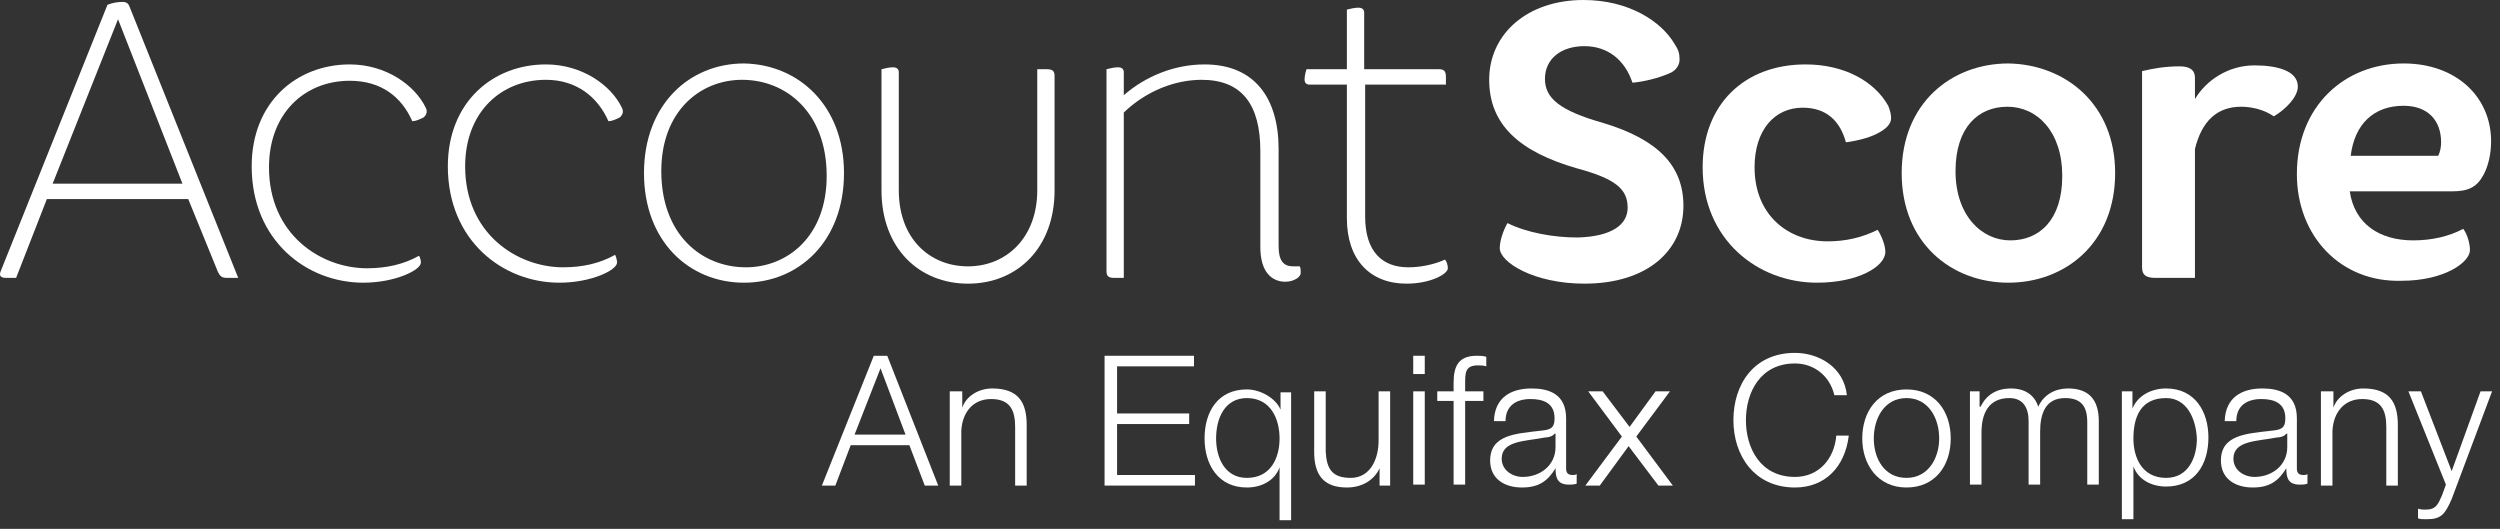
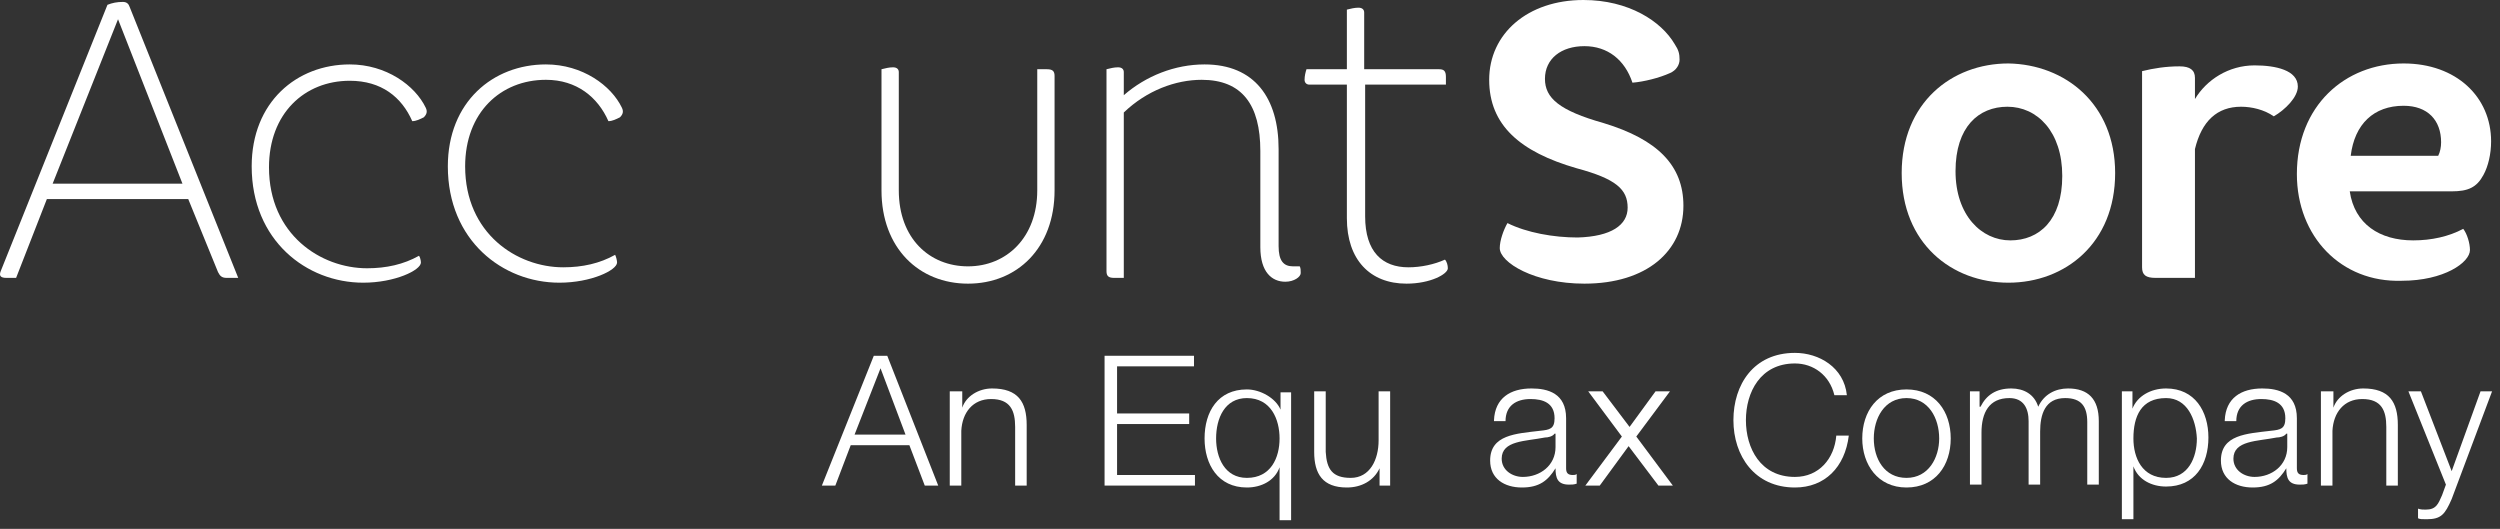
<svg xmlns="http://www.w3.org/2000/svg" width="260" height="55" viewBox="0 0 260 55" fill="none">
  <rect x="0" y="0" width="260" height="55" fill="#333333" stroke="none" />
  <path d="M19.575 20.7H4.875L1.675 28.9H0.675C0.075 28.9 -0.125 28.7 0.075 28.2L11.175 0.5C11.675 0.3 12.175 0.2 12.775 0.2C13.175 0.2 13.375 0.4 13.475 0.7L24.775 28.9H23.575C23.075 28.9 22.875 28.7 22.675 28.3L19.575 20.7ZM5.475 19.1H18.975L12.275 2L5.475 19.1Z" fill="white" />
  <path d="M43.775 27.3C43.775 28.1 41.075 29.4 37.775 29.4C31.875 29.4 26.175 25 26.175 17.3C26.175 10.6 30.875 6.7 36.375 6.7C40.175 6.7 43.175 8.9 44.275 11.2C44.475 11.6 44.375 11.9 44.075 12.2C43.675 12.4 43.275 12.6 42.875 12.6C41.775 10.1 39.675 8.4 36.375 8.4C31.675 8.4 27.975 11.8 27.975 17.4C27.975 24.4 33.375 27.9 38.175 27.9C40.175 27.9 41.975 27.5 43.575 26.6C43.675 26.7 43.775 27.1 43.775 27.3Z" fill="white" />
  <path d="M64.175 27.3C64.175 28.1 61.475 29.4 58.175 29.4C52.275 29.4 46.575 25 46.575 17.3C46.575 10.6 51.275 6.7 56.775 6.7C60.575 6.7 63.575 8.9 64.675 11.2C64.875 11.6 64.775 11.9 64.475 12.2C64.075 12.4 63.675 12.6 63.275 12.6C62.175 10.1 59.975 8.3 56.775 8.3C52.075 8.3 48.375 11.7 48.375 17.3C48.375 24.3 53.775 27.8 58.575 27.8C60.575 27.8 62.375 27.4 63.975 26.5C64.075 26.7 64.175 27.1 64.175 27.3Z" fill="white" />
-   <path d="M87.775 18C87.775 25.1 83.075 29.4 77.375 29.4C71.675 29.4 66.975 25.1 66.975 18C66.975 10.9 71.675 6.6 77.375 6.6C83.075 6.7 87.775 11 87.775 18ZM85.975 18.3C85.975 11.7 81.775 8.3 77.175 8.3C72.875 8.3 68.775 11.5 68.775 17.8C68.775 24.4 72.975 27.8 77.575 27.8C81.875 27.8 85.975 24.6 85.975 18.3Z" fill="white" />
  <path d="M107.875 7.2H108.875C109.475 7.2 109.675 7.4 109.675 7.9V19.8C109.675 25.8 105.775 29.5 100.675 29.5C95.575 29.5 91.675 25.8 91.675 19.8V7.2C92.075 7.1 92.475 7 92.875 7C93.275 7 93.475 7.2 93.475 7.5V19.8C93.475 24.8 96.675 27.7 100.675 27.7C104.675 27.7 107.875 24.7 107.875 19.8V7.2Z" fill="white" />
  <path d="M131.075 15.7C131.075 10.9 129.175 8.3 124.975 8.3C122.275 8.3 119.275 9.4 116.875 11.7V28.9H115.875C115.275 28.9 115.075 28.7 115.075 28.2V7.2C115.475 7.1 115.875 7 116.275 7C116.675 7 116.875 7.2 116.875 7.5V9.9C119.175 7.9 122.175 6.7 125.275 6.7C130.475 6.7 132.975 10.2 132.975 15.5V25.6C132.975 27.1 133.475 27.7 134.475 27.7H135.175C135.275 27.9 135.275 28.1 135.275 28.4C135.275 28.8 134.575 29.3 133.675 29.3C132.275 29.3 131.075 28.3 131.075 25.7V15.7Z" fill="white" />
  <path d="M150.275 27C150.475 27.2 150.575 27.6 150.575 27.9C150.575 28.5 148.775 29.5 146.275 29.5C142.475 29.5 140.075 27 140.075 22.7V8.8H136.175C135.875 8.8 135.675 8.6 135.675 8.3C135.675 7.9 135.775 7.5 135.875 7.2H140.075V1C140.475 0.9 140.875 0.8 141.275 0.8C141.675 0.8 141.875 1 141.875 1.3V7.2H149.675C150.175 7.2 150.375 7.4 150.375 8V8.8H141.975V22.5C141.975 26.2 143.775 27.8 146.475 27.8C147.775 27.8 149.175 27.5 150.275 27Z" fill="white" />
  <path d="M169.275 21.6C169.275 19.7 168.075 18.6 163.975 17.5C158.075 15.8 154.875 13 154.875 8.3C154.875 3.5 158.875 0 164.675 0C169.375 0 172.775 2.2 174.175 4.6C174.575 5.2 174.675 5.6 174.675 6.2C174.675 6.7 174.375 7.3 173.675 7.6C172.575 8.1 170.975 8.5 169.775 8.6C168.975 6.2 167.175 4.8 164.775 4.8C162.375 4.8 160.675 6.1 160.675 8.2C160.675 10.2 162.175 11.5 166.775 12.8C172.375 14.5 175.075 17.2 175.075 21.4C175.075 26.1 171.275 29.5 164.775 29.5C159.575 29.5 155.975 27.3 155.975 25.8C155.975 25 156.375 23.9 156.775 23.2C158.775 24.2 161.575 24.7 164.075 24.7C167.575 24.6 169.275 23.4 169.275 21.6Z" fill="white" />
-   <path d="M188.975 29.4C182.775 29.4 177.075 24.9 177.075 17.4C177.075 10.9 181.375 6.7 187.775 6.7C191.875 6.7 194.975 8.5 196.375 11C196.575 11.5 196.675 11.9 196.675 12.3C196.675 12.8 196.275 13.3 195.575 13.7C194.775 14.2 193.475 14.6 191.975 14.8C191.375 12.6 189.975 11.2 187.475 11.2C184.575 11.2 182.475 13.5 182.475 17.4C182.475 22.3 185.875 25.1 190.075 25.1C191.975 25.1 193.675 24.7 195.275 23.9C195.675 24.5 196.075 25.5 196.075 26.2C196.075 27.7 193.275 29.4 188.975 29.4Z" fill="white" />
  <path d="M219.975 18C219.975 25.3 214.775 29.4 208.875 29.4C202.975 29.4 197.775 25.3 197.775 18C197.775 10.7 202.975 6.6 208.875 6.6C214.775 6.7 219.975 10.8 219.975 18ZM214.475 18.3C214.475 13.7 211.875 11.1 208.775 11.1C205.775 11.1 203.375 13.2 203.375 17.8C203.375 22.4 206.075 25 209.075 25C212.075 25 214.475 22.9 214.475 18.3Z" fill="white" />
  <path d="M238.975 9C238.975 10.1 237.675 11.4 236.475 12.1C235.475 11.4 234.175 11.1 233.075 11.1C230.575 11.1 228.975 12.6 228.275 15.5V28.9H224.175C223.175 28.9 222.775 28.6 222.775 27.8V7.4C223.975 7.1 225.275 6.9 226.675 6.9C227.775 6.9 228.275 7.3 228.275 8.1V10.3C229.475 8.3 231.775 6.8 234.475 6.8C236.675 6.8 238.975 7.3 238.975 9Z" fill="white" />
  <path d="M238.875 18.1C238.875 11 243.875 6.6 249.975 6.6C255.475 6.6 259.075 10.1 259.075 14.7C259.075 16 258.775 17.3 258.275 18.2C257.575 19.5 256.675 19.9 254.975 19.9H244.375C244.875 23.3 247.475 25 250.975 25C252.875 25 254.675 24.6 256.175 23.8C256.575 24.3 256.875 25.3 256.875 26C256.875 27.3 254.175 29.2 249.775 29.2C243.475 29.4 238.875 24.6 238.875 18.1ZM244.475 16.2H253.575C253.775 15.8 253.875 15.3 253.875 14.8C253.875 12.5 252.475 11 249.975 11C246.875 11 244.875 12.9 244.475 16.2Z" fill="white" />
  <path d="M90.875 37H92.275L97.575 50.5H96.175L94.575 46.3H88.475L86.875 50.5H85.475L90.875 37ZM88.875 45.2H94.175L91.575 38.3L88.875 45.2Z" fill="white" />
  <path d="M98.875 40.7H100.075V42.4C100.475 41.2 101.775 40.4 103.175 40.4C105.875 40.4 106.775 41.8 106.775 44.2V50.5H105.575V44.4C105.575 42.7 105.075 41.5 103.075 41.5C101.175 41.5 100.075 42.9 99.975 44.8V50.5H98.775V40.7H98.875Z" fill="white" />
  <path d="M114.875 37H124.175V38.1H116.175V43H123.675V44.1H116.175V49.4H124.275V50.5H114.875V37Z" fill="white" />
  <path d="M134.275 54.1H133.075V48.6C132.575 50 131.175 50.7 129.675 50.7C126.675 50.7 125.275 48.3 125.275 45.6C125.275 42.8 126.675 40.5 129.675 40.5C131.075 40.5 132.675 41.4 133.175 42.6V40.8H134.275V54.1ZM129.675 49.7C132.175 49.7 133.075 47.6 133.075 45.6C133.075 43.6 132.175 41.4 129.675 41.4C127.375 41.4 126.475 43.5 126.475 45.6C126.475 47.6 127.375 49.7 129.675 49.7Z" fill="white" />
  <path d="M144.575 50.5H143.475V48.7C142.875 50 141.575 50.7 140.075 50.7C137.575 50.7 136.675 49.3 136.675 47V40.7H137.875V47C137.975 48.8 138.575 49.7 140.475 49.7C142.475 49.7 143.375 47.8 143.375 45.8V40.7H144.575V50.5Z" fill="white" />
-   <path d="M146.975 37H148.175V38.9H146.975V37ZM146.975 40.7H148.175V50.4H146.975V40.7Z" fill="white" />
-   <path d="M154.275 41.7H152.375V50.4H151.175V41.7H149.475V40.7H151.175V39.8C151.175 38.1 151.675 37 153.575 37C153.875 37 154.175 37 154.575 37.1V38.1C154.275 38 153.975 38 153.675 38C152.375 38 152.375 38.8 152.375 39.9V40.7H154.275V41.7Z" fill="white" />
  <path d="M155.375 43.7C155.475 41.4 157.075 40.4 159.275 40.4C160.975 40.4 162.875 40.9 162.875 43.5V48.7C162.875 49.2 163.075 49.4 163.575 49.4C163.675 49.4 163.875 49.4 163.975 49.3V50.3C163.675 50.4 163.475 50.4 163.175 50.4C161.975 50.4 161.775 49.7 161.775 48.7C160.975 50 160.075 50.7 158.275 50.7C156.475 50.7 154.975 49.8 154.975 47.9C154.975 45.2 157.675 45.1 160.175 44.8C161.175 44.7 161.675 44.6 161.675 43.5C161.675 41.9 160.475 41.5 159.175 41.5C157.675 41.5 156.575 42.2 156.575 43.8H155.375V43.7ZM161.675 45.1C161.475 45.4 160.975 45.5 160.675 45.5C158.675 45.9 156.175 45.8 156.175 47.7C156.175 48.9 157.275 49.6 158.375 49.6C160.175 49.6 161.775 48.4 161.775 46.5V45.1H161.675Z" fill="white" />
  <path d="M168.675 45.4L165.175 40.7H166.675L169.475 44.4L172.175 40.7H173.675L170.175 45.4L173.975 50.5H172.475L169.375 46.4L166.375 50.5H164.875L168.675 45.4Z" fill="white" />
  <path d="M190.775 41.1C190.275 39 188.575 37.8 186.675 37.8C183.075 37.8 181.575 40.8 181.575 43.7C181.575 46.6 183.075 49.6 186.675 49.6C189.175 49.6 190.775 47.7 190.975 45.3H192.275C191.875 48.6 189.775 50.7 186.675 50.7C182.475 50.7 180.275 47.4 180.275 43.7C180.275 40 182.375 36.7 186.675 36.7C189.175 36.7 191.775 38.2 192.075 41.1H190.775Z" fill="white" />
  <path d="M202.875 45.6C202.875 48.4 201.275 50.7 198.275 50.7C195.275 50.7 193.675 48.3 193.675 45.6C193.675 42.8 195.275 40.5 198.275 40.5C201.275 40.5 202.875 42.8 202.875 45.6ZM194.875 45.6C194.875 47.7 195.975 49.7 198.275 49.7C200.575 49.7 201.675 47.6 201.675 45.6C201.675 43.5 200.575 41.4 198.275 41.4C195.975 41.4 194.875 43.5 194.875 45.6Z" fill="white" />
  <path d="M204.775 40.7H205.875V42.3H205.975C206.575 41.1 207.575 40.4 209.175 40.4C210.475 40.4 211.575 41 211.975 42.3C212.575 41 213.775 40.4 215.075 40.4C217.175 40.4 218.275 41.5 218.275 43.8V50.4H217.075V43.9C217.075 42.3 216.475 41.4 214.775 41.4C212.675 41.4 212.175 43.1 212.175 44.9V50.4H210.975V43.8C210.975 42.5 210.475 41.4 208.975 41.4C206.875 41.4 206.075 42.9 206.075 45V50.4H204.875V40.7H204.775Z" fill="white" />
  <path d="M220.675 40.7H221.775V42.5C222.275 41.2 223.675 40.4 225.275 40.4C228.275 40.4 229.675 42.8 229.675 45.5C229.675 48.3 228.275 50.6 225.275 50.6C223.775 50.6 222.375 49.9 221.875 48.5V54H220.675V40.7ZM225.275 41.4C222.675 41.4 221.875 43.3 221.875 45.6C221.875 47.6 222.775 49.7 225.275 49.7C227.575 49.7 228.475 47.6 228.475 45.6C228.375 43.6 227.475 41.4 225.275 41.4Z" fill="white" />
  <path d="M231.375 43.7C231.475 41.4 233.075 40.4 235.275 40.4C236.975 40.4 238.875 40.9 238.875 43.5V48.7C238.875 49.2 239.075 49.4 239.575 49.4C239.675 49.4 239.875 49.4 239.975 49.3V50.3C239.675 50.4 239.475 50.4 239.175 50.4C237.975 50.4 237.775 49.7 237.775 48.7C236.975 50 236.075 50.7 234.275 50.7C232.475 50.7 230.975 49.8 230.975 47.9C230.975 45.2 233.675 45.1 236.175 44.8C237.175 44.7 237.675 44.6 237.675 43.5C237.675 41.9 236.475 41.5 235.175 41.5C233.675 41.5 232.575 42.2 232.575 43.8H231.375V43.7ZM237.775 45.1C237.575 45.4 237.075 45.5 236.775 45.5C234.775 45.9 232.275 45.8 232.275 47.7C232.275 48.9 233.375 49.6 234.475 49.6C236.275 49.6 237.875 48.4 237.875 46.5V45.1H237.775Z" fill="white" />
  <path d="M241.475 40.7H242.675V42.4C243.075 41.2 244.375 40.4 245.775 40.4C248.475 40.4 249.375 41.8 249.375 44.2V50.5H248.175V44.4C248.175 42.7 247.675 41.5 245.675 41.5C243.775 41.5 242.675 42.9 242.575 44.8V50.5H241.375V40.7H241.475Z" fill="white" />
  <path d="M250.475 40.7H251.775L254.975 49L257.975 40.7H259.175L254.975 51.9C254.275 53.5 253.875 54 252.375 54C251.875 54 251.675 54 251.475 53.9V52.9C251.775 53 251.975 53 252.275 53C253.375 53 253.575 52.4 253.975 51.5L254.375 50.4L250.475 40.7Z" fill="white" />
</svg>